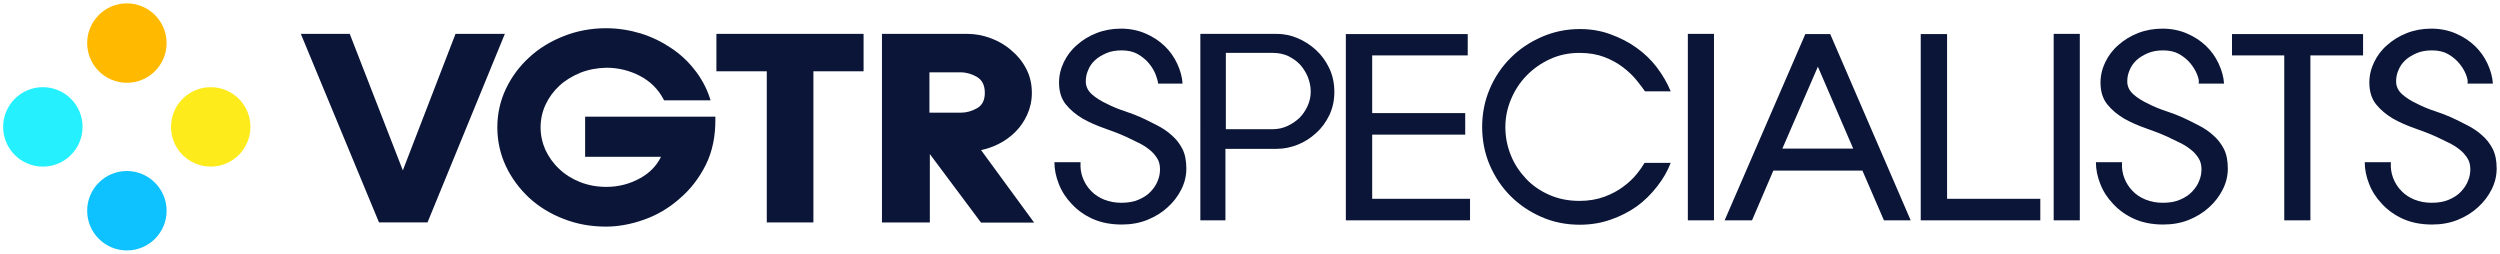
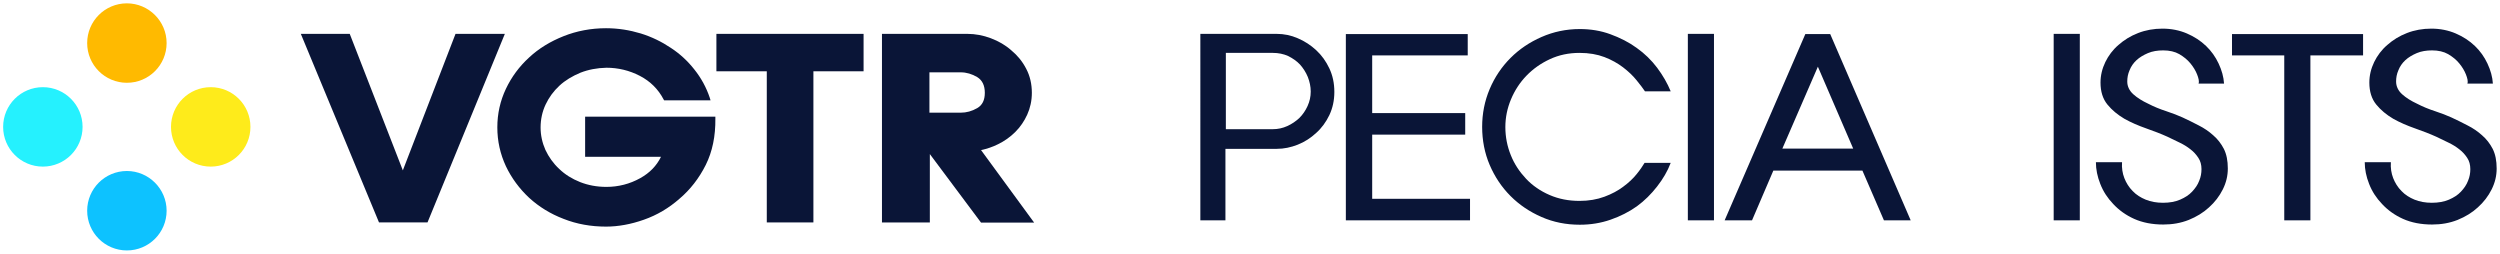
<svg xmlns="http://www.w3.org/2000/svg" version="1.1" id="Layer_1" x="0px" y="0px" viewBox="0 0 1195.9 121.3" style="enable-background:new 0 0 1195.9 121.3;" xml:space="preserve">
  <style type="text/css">
	.st0{fill:#0A1537;}
	.st1{fill:#25F1FE;}
	.st2{fill:#0DC2FF;}
	.st3{fill:#FEEB1B;}
	.st4{fill:#FFBA00;}
</style>
  <g>
    <g>
      <polygon class="st0" points="217.9,16.2 192.7,81.5 167.3,16.2 143.9,16.2 181.3,106.4 204.5,106.4 241.5,16.2   " />
      <path class="st0" d="M279.9,56V75h36.3c-2.1,4.3-5.4,7.7-9.9,10.2c-5,2.8-10.5,4.2-16.2,4.2c-4.6,0-8.8-0.8-12.6-2.3    c-3.8-1.5-7.2-3.6-10-6.3c-2.8-2.6-5-5.7-6.6-9.1c-1.5-3.4-2.3-7-2.3-10.7c0-3.9,0.8-7.6,2.4-11c1.6-3.4,3.8-6.4,6.6-9    c2.8-2.6,6.2-4.6,10-6.2c3.8-1.5,8-2.3,12.5-2.4c5.6,0,11,1.3,16,3.9c5,2.6,8.8,6.4,11.3,11.2l0.3,0.5h22.2l-0.4-1.3    c-1.6-4.8-4.1-9.4-7.3-13.4c-3.2-4.1-7-7.6-11.3-10.4c-4.3-2.9-9.2-5.3-14.4-6.9c-5.3-1.6-10.8-2.5-16.6-2.5    c-7.2,0-14,1.3-20.3,3.8c-6.3,2.5-11.9,5.9-16.5,10.2c-4.7,4.3-8.4,9.3-11.1,15c-2.7,5.7-4.1,11.9-4.1,18.4    c0,6.6,1.4,12.8,4.1,18.6c2.7,5.7,6.5,10.8,11.1,15.1c4.7,4.3,10.2,7.7,16.5,10.1c6.3,2.5,13.1,3.7,20.3,3.7    c5.8,0,11.9-1.1,18.1-3.3c6.3-2.2,12-5.6,17-10c5.1-4.3,9.4-9.8,12.6-16.2c3.2-6.4,4.7-13.9,4.6-22.1l0-1H279.9z" />
      <polygon class="st0" points="342.7,34.1 366.8,34.1 366.8,106.4 389.1,106.4 389.1,34.1 413.1,34.1 413.1,16.2 342.7,16.2   " />
      <path class="st0" d="M469.3,71.8c2.8-0.6,5.5-1.5,8.1-2.8c3.1-1.5,5.9-3.5,8.3-5.9c2.4-2.4,4.3-5.2,5.7-8.3    c1.4-3.1,2.2-6.6,2.2-10.4c0-4.2-0.9-8.1-2.7-11.5c-1.8-3.5-4.2-6.4-7.1-8.8c-2.8-2.5-6.1-4.4-9.8-5.8c-3.7-1.4-7.5-2.1-11.2-2.1    h-40.9v90.2h22.9V73.7l24.5,32.8h25.4L469.3,71.8z M471.1,44.4c0,3.5-1.2,5.9-3.6,7.3c-2.6,1.5-5.2,2.2-7.9,2.2h-15V34.6h15    c2.7,0,5.4,0.8,7.9,2.3C469.9,38.4,471.1,40.9,471.1,44.4z" />
    </g>
-     <path class="st0" d="M552.8,35.6c-0.7-1.8-1.8-3.6-3.2-5.3c-1.4-1.7-3.1-3.1-5.3-4.4c-2.1-1.2-4.7-1.8-7.7-1.8   c-2.7,0-5.2,0.4-7.3,1.3c-2.1,0.9-4,2-5.5,3.4c-1.5,1.4-2.6,3-3.3,4.8c-0.8,1.8-1.1,3.6-1.1,5.4c0,2.3,1,4.4,2.9,6.1   c1.9,1.7,4.3,3.2,7.1,4.5c2.7,1.4,5.6,2.6,8.7,3.6c3,1,5.6,2,7.8,3c2.6,1.2,5.2,2.5,7.7,3.8c2.6,1.3,4.9,2.9,6.9,4.7   c2.1,1.8,3.8,4,5.1,6.5c1.3,2.6,1.9,5.7,1.9,9.4c0,3.5-0.8,6.8-2.4,10c-1.6,3.2-3.8,6.1-6.6,8.6c-2.7,2.5-6,4.5-9.7,6   c-3.8,1.5-7.8,2.2-12.2,2.2c-5.2,0-9.9-0.9-13.9-2.7c-4-1.8-7.3-4.2-10-7.1c-2.7-2.8-4.8-6-6.2-9.6c-1.4-3.5-2.1-7-2.1-10.4h12.5   c-0.2,2.7,0.2,5.3,1.1,7.6c0.9,2.3,2.2,4.4,4,6.2c1.7,1.8,3.8,3.1,6.2,4.1c2.5,1,5.2,1.5,8.3,1.5c3.1,0,5.9-0.5,8.2-1.5   c2.3-1,4.2-2.2,5.7-3.8c1.5-1.6,2.7-3.3,3.4-5.2c0.8-1.9,1.1-3.7,1.1-5.6c0-2.1-0.5-3.9-1.5-5.4c-1-1.5-2.2-2.9-3.8-4.1   c-1.5-1.2-3.3-2.3-5.2-3.2c-1.9-0.9-3.9-1.9-5.8-2.8c-3.1-1.4-6.5-2.7-10.2-4c-3.7-1.3-7.2-2.8-10.4-4.6c-3.2-1.9-5.9-4.1-8.1-6.8   c-2.2-2.7-3.3-6.2-3.3-10.5c0-3.4,0.8-6.7,2.3-9.8c1.5-3.1,3.6-5.9,6.3-8.2c2.7-2.4,5.8-4.3,9.4-5.7c3.6-1.4,7.5-2.1,11.6-2.1   c4.3,0,8.2,0.8,11.7,2.3c3.5,1.5,6.6,3.5,9.2,6c2.5,2.4,4.5,5.2,6,8.4c1.5,3.2,2.4,6.4,2.6,9.6H554   C553.9,38.9,553.5,37.4,552.8,35.6z" />
    <path class="st0" d="M620.8,18.3c3.3,1.4,6.2,3.3,8.8,5.7c2.6,2.4,4.7,5.3,6.3,8.7c1.6,3.4,2.4,7.1,2.4,11.3c0,4-0.8,7.7-2.4,11.1   c-1.6,3.3-3.7,6.2-6.3,8.5c-2.6,2.4-5.5,4.3-8.8,5.6c-3.3,1.3-6.6,2-10,2h-24.6v34.2h-12V16.2h36.5   C614.2,16.2,617.6,16.9,620.8,18.3z M586.3,61.8h22.5c2.5,0,4.8-0.5,7-1.5c2.2-1,4.1-2.3,5.8-3.9c1.6-1.6,2.9-3.5,3.9-5.7   c1-2.2,1.5-4.5,1.5-6.9c0-2.4-0.5-4.7-1.4-7c-0.9-2.2-2.2-4.2-3.7-5.9c-1.6-1.7-3.5-3-5.7-4.1c-2.2-1-4.7-1.5-7.3-1.5h-22.5V61.8z" />
    <path class="st0" d="M702.1,16.3v10.2h-45.7v27.6h44.5v10.3h-44.5v30.7h46.8v10.3h-59.4V16.3H702.1z" />
    <path class="st0" d="M786.9,43.7c-1-1.5-2.4-3.3-4.1-5.4c-1.7-2.1-3.8-4.1-6.4-6.1c-2.5-1.9-5.5-3.6-8.9-4.9c-3.4-1.3-7.4-2-11.9-2   c-5.2,0-9.9,1-14.2,3c-4.3,2-8,4.6-11.2,7.9c-3.1,3.2-5.6,7-7.4,11.3c-1.8,4.3-2.7,8.7-2.7,13.3c0,4.7,0.9,9.2,2.6,13.4   c1.7,4.3,4.2,8,7.3,11.3c3.1,3.3,6.9,5.9,11.3,7.8c4.4,1.9,9.1,2.8,14.3,2.8c4.4,0,8.4-0.7,11.9-2s6.5-2.9,9-4.8   c2.6-1.9,4.7-3.9,6.4-6c1.7-2.1,2.9-3.9,3.8-5.4h12.5c-1.5,4-3.7,7.7-6.5,11.3c-2.8,3.6-6,6.8-9.7,9.5c-3.8,2.7-8,4.8-12.6,6.4   c-4.6,1.6-9.5,2.4-14.7,2.4c-6.5,0-12.6-1.2-18.3-3.7c-5.7-2.5-10.6-5.8-14.8-10c-4.3-4.3-7.6-9.3-10-14.9s-3.6-11.8-3.6-18.2   c0-6.4,1.2-12.4,3.6-18.1c2.4-5.7,5.8-10.7,10-14.9c4.2-4.2,9.1-7.5,14.8-10c5.7-2.5,11.8-3.8,18.3-3.8c5.2,0,10.1,0.8,14.7,2.5   c4.6,1.7,8.8,3.8,12.5,6.5c3.8,2.7,7.1,5.9,9.8,9.5c2.7,3.6,4.9,7.4,6.5,11.3H786.9z" />
    <path class="st0" d="M819.9,16.2v89.2h-12.5V16.2H819.9z" />
    <path class="st0" d="M875.5,16.3l38.5,89.1h-12.8l-10.3-23.8h-42.6l-10.2,23.8H825l38.6-89.1H875.5z M852.6,71.1h33.9l-16.9-39.2   L852.6,71.1z" />
-     <path class="st0" d="M931.4,16.3v78.8H976v10.3h-57.2V16.3H931.4z" />
    <path class="st0" d="M994.9,16.2v89.2h-12.5V16.2H994.9z" />
    <path class="st0" d="M1051,35.6c-0.7-1.8-1.8-3.6-3.2-5.3c-1.4-1.7-3.1-3.1-5.3-4.4c-2.1-1.2-4.7-1.8-7.7-1.8   c-2.7,0-5.2,0.4-7.3,1.3c-2.1,0.9-4,2-5.5,3.4c-1.5,1.4-2.6,3-3.3,4.8c-0.8,1.8-1.1,3.6-1.1,5.4c0,2.3,1,4.4,2.9,6.1   c1.9,1.7,4.3,3.2,7.1,4.5c2.7,1.4,5.6,2.6,8.7,3.6c3,1,5.6,2,7.8,3c2.6,1.2,5.2,2.5,7.7,3.8c2.6,1.3,4.9,2.9,6.9,4.7   c2.1,1.8,3.8,4,5.1,6.5c1.3,2.6,1.9,5.7,1.9,9.4c0,3.5-0.8,6.8-2.4,10c-1.6,3.2-3.8,6.1-6.6,8.6c-2.7,2.5-6,4.5-9.7,6   c-3.8,1.5-7.8,2.2-12.2,2.2c-5.2,0-9.9-0.9-13.9-2.7c-4-1.8-7.3-4.2-10-7.1c-2.7-2.8-4.8-6-6.2-9.6c-1.4-3.5-2.1-7-2.1-10.4h12.5   c-0.2,2.7,0.2,5.3,1.1,7.6c0.9,2.3,2.2,4.4,4,6.2c1.7,1.8,3.8,3.1,6.2,4.1c2.5,1,5.2,1.5,8.3,1.5c3.1,0,5.9-0.5,8.2-1.5   c2.3-1,4.2-2.2,5.7-3.8c1.5-1.6,2.7-3.3,3.4-5.2c0.8-1.9,1.1-3.7,1.1-5.6c0-2.1-0.5-3.9-1.5-5.4c-1-1.5-2.2-2.9-3.8-4.1   c-1.5-1.2-3.3-2.3-5.2-3.2c-1.9-0.9-3.9-1.9-5.8-2.8c-3.1-1.4-6.5-2.7-10.2-4c-3.7-1.3-7.2-2.8-10.4-4.6c-3.2-1.9-5.9-4.1-8.1-6.8   c-2.2-2.7-3.3-6.2-3.3-10.5c0-3.4,0.8-6.7,2.3-9.8c1.5-3.1,3.6-5.9,6.3-8.2c2.7-2.4,5.8-4.3,9.4-5.7c3.6-1.4,7.5-2.1,11.6-2.1   c4.3,0,8.2,0.8,11.7,2.3c3.5,1.5,6.6,3.5,9.2,6c2.5,2.4,4.5,5.2,6,8.4c1.5,3.2,2.4,6.4,2.6,9.6h-12.2   C1052.1,38.9,1051.7,37.4,1051,35.6z" />
    <path class="st0" d="M1092.7,26.5h-25V16.3h62.7v10.2h-25.2v78.9h-12.5V26.5z" />
    <path class="st0" d="M1179.6,35.6c-0.7-1.8-1.8-3.6-3.2-5.3c-1.4-1.7-3.1-3.1-5.3-4.4c-2.1-1.2-4.7-1.8-7.7-1.8   c-2.7,0-5.2,0.4-7.3,1.3c-2.1,0.9-4,2-5.5,3.4c-1.5,1.4-2.6,3-3.3,4.8c-0.8,1.8-1.1,3.6-1.1,5.4c0,2.3,1,4.4,2.9,6.1   c1.9,1.7,4.3,3.2,7.1,4.5c2.7,1.4,5.6,2.6,8.7,3.6c3,1,5.6,2,7.8,3c2.6,1.2,5.2,2.5,7.7,3.8c2.6,1.3,4.9,2.9,6.9,4.7   c2.1,1.8,3.8,4,5.1,6.5c1.3,2.6,1.9,5.7,1.9,9.4c0,3.5-0.8,6.8-2.4,10c-1.6,3.2-3.8,6.1-6.6,8.6c-2.7,2.5-6,4.5-9.7,6   c-3.8,1.5-7.8,2.2-12.2,2.2c-5.2,0-9.9-0.9-13.9-2.7c-4-1.8-7.3-4.2-10-7.1c-2.7-2.8-4.8-6-6.2-9.6c-1.4-3.5-2.1-7-2.1-10.4h12.5   c-0.2,2.7,0.2,5.3,1.1,7.6c0.9,2.3,2.2,4.4,4,6.2c1.7,1.8,3.8,3.1,6.2,4.1c2.5,1,5.2,1.5,8.3,1.5c3.1,0,5.9-0.5,8.2-1.5   c2.3-1,4.2-2.2,5.7-3.8c1.5-1.6,2.7-3.3,3.4-5.2c0.8-1.9,1.1-3.7,1.1-5.6c0-2.1-0.5-3.9-1.5-5.4c-1-1.5-2.2-2.9-3.8-4.1   c-1.5-1.2-3.3-2.3-5.2-3.2c-1.9-0.9-3.9-1.9-5.8-2.8c-3.1-1.4-6.5-2.7-10.2-4c-3.7-1.3-7.2-2.8-10.4-4.6c-3.2-1.9-5.9-4.1-8.1-6.8   c-2.2-2.7-3.3-6.2-3.3-10.5c0-3.4,0.8-6.7,2.3-9.8c1.5-3.1,3.6-5.9,6.3-8.2c2.7-2.4,5.8-4.3,9.4-5.7c3.6-1.4,7.5-2.1,11.6-2.1   c4.3,0,8.2,0.8,11.7,2.3c3.5,1.5,6.6,3.5,9.2,6c2.5,2.4,4.5,5.2,6,8.4c1.5,3.2,2.4,6.4,2.6,9.6h-12.2   C1180.7,38.9,1180.3,37.4,1179.6,35.6z" />
    <path class="st1" d="M20.5,41.7c-10.5,0-19,8.5-19,19s8.5,19,19,19s19-8.5,19-19S31,41.7,20.5,41.7z" />
    <path class="st2" d="M60.7,81.8c-10.5,0-19,8.5-19,19s8.5,19,19,19s19-8.5,19-19S71.1,81.8,60.7,81.8z" />
-     <path class="st3" d="M100.8,41.7c-10.5,0-19,8.5-19,19s8.5,19,19,19s19-8.5,19-19S111.3,41.7,100.8,41.7z" />
+     <path class="st3" d="M100.8,41.7c-10.5,0-19,8.5-19,19s8.5,19,19,19s19-8.5,19-19S111.3,41.7,100.8,41.7" />
    <path class="st4" d="M60.7,1.6c-10.5,0-19,8.5-19,19s8.5,19,19,19s19-8.5,19-19S71.1,1.6,60.7,1.6z" />
  </g>
</svg>